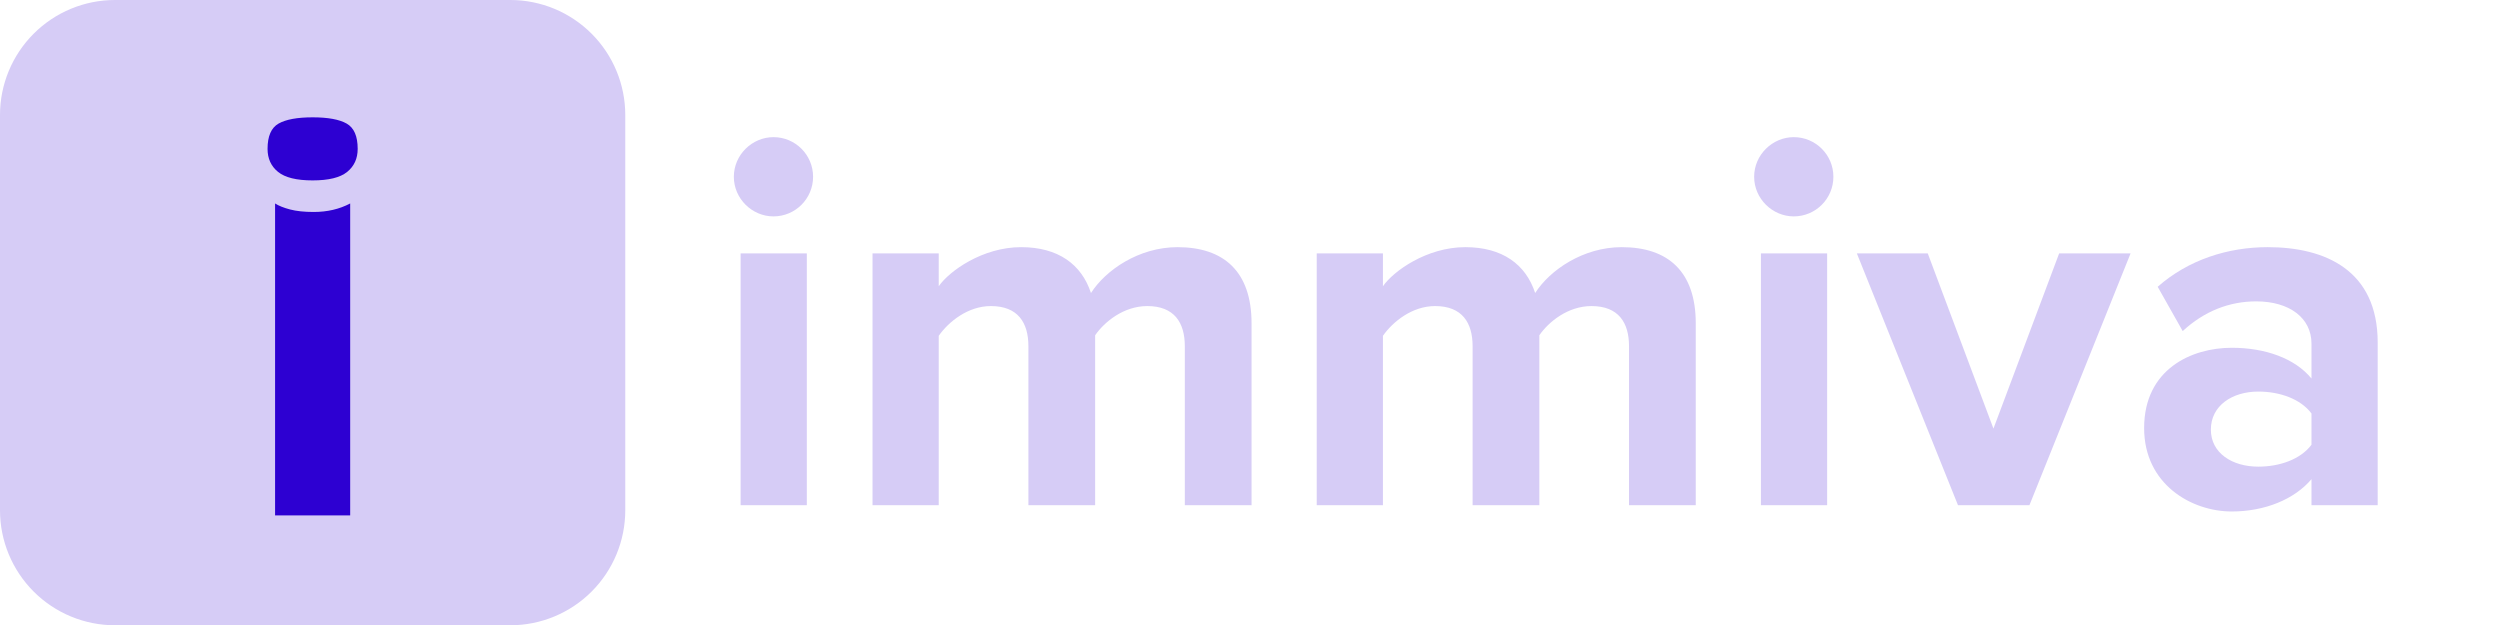
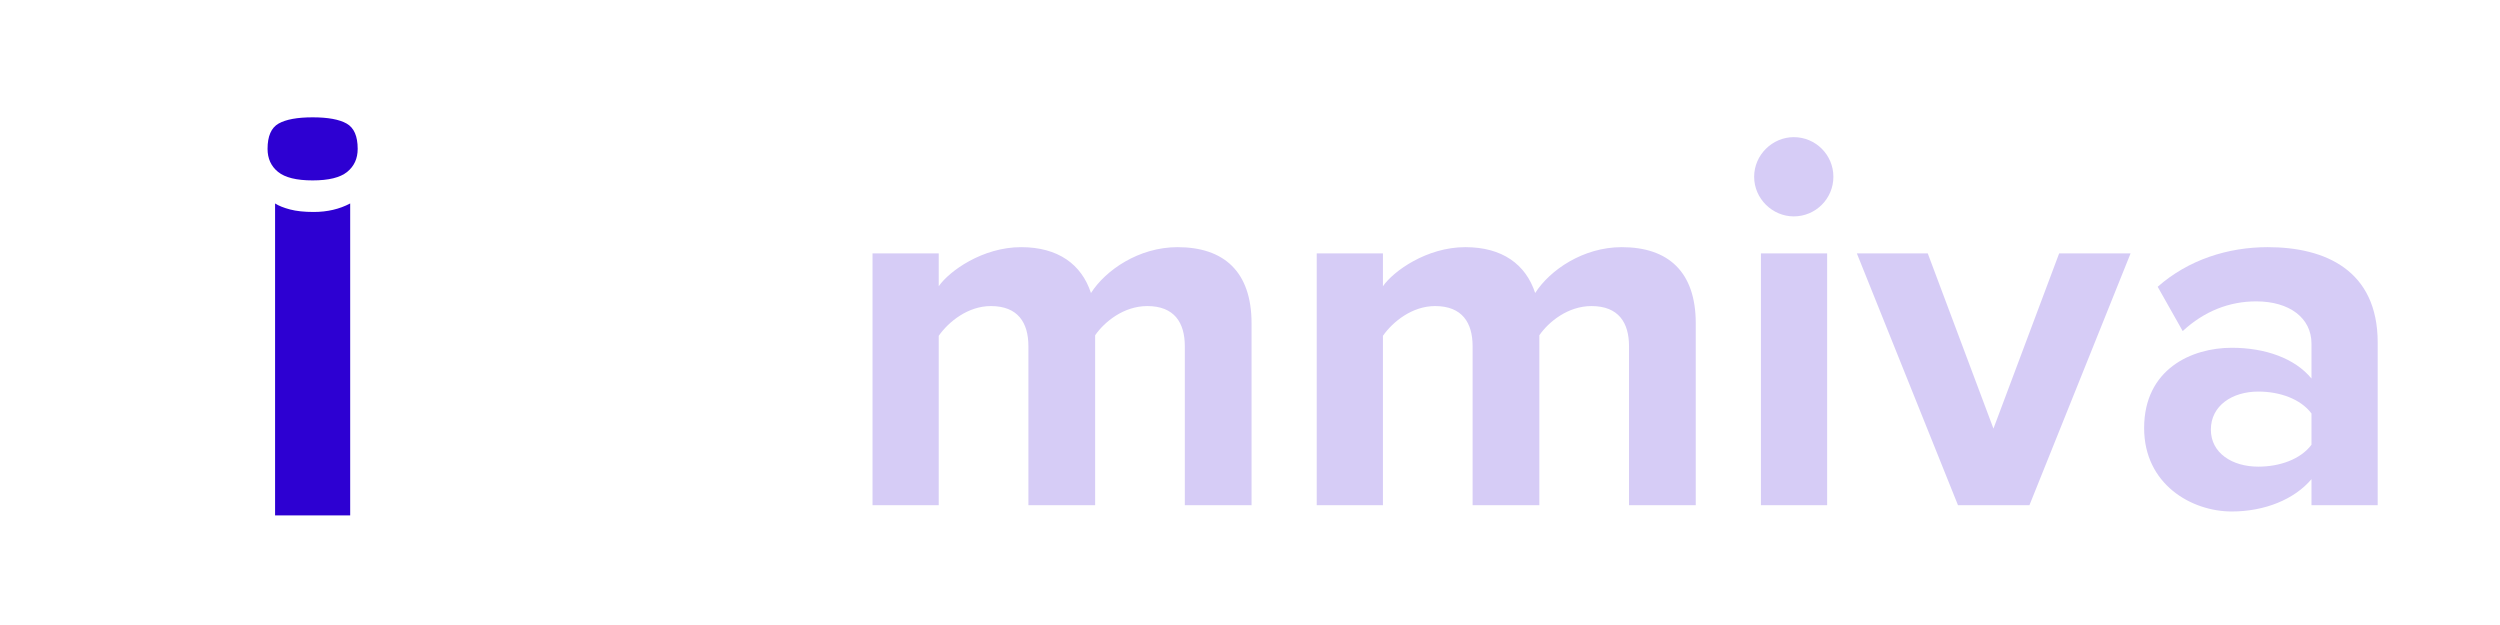
<svg xmlns="http://www.w3.org/2000/svg" width="2000" zoomAndPan="magnify" viewBox="0 0 1500 375" height="500" preserveAspectRatio="xMidYMid meet" version="1.0">
  <defs>
    <g />
    <clipPath id="49c48a5f87">
      <rect x="0" width="1023" y="0" height="359" />
    </clipPath>
    <clipPath id="1deb6b7991">
      <path d="M 0 0 L 375.164 0 L 375.164 375 L 0 375 Z M 0 0 " clip-rule="nonzero" />
    </clipPath>
    <clipPath id="feb8c98165">
      <path d="M 69 0 L 306.164 0 C 324.465 0 342.012 7.27 354.953 20.211 C 367.895 33.148 375.164 50.699 375.164 69 L 375.164 306.164 C 375.164 324.465 367.895 342.012 354.953 354.953 C 342.012 367.895 324.465 375.164 306.164 375.164 L 69 375.164 C 50.699 375.164 33.148 367.895 20.211 354.953 C 7.27 342.012 0 324.465 0 306.164 L 0 69 C 0 50.699 7.27 33.148 20.211 20.211 C 33.148 7.27 50.699 0 69 0 Z M 69 0 " clip-rule="nonzero" />
    </clipPath>
    <clipPath id="7be9f3bedc">
      <path d="M 0 0 L 375.164 0 L 375.164 375 L 0 375 Z M 0 0 " clip-rule="nonzero" />
    </clipPath>
    <clipPath id="1dec41d099">
-       <path d="M 69 0 L 306.164 0 C 324.465 0 342.012 7.27 354.953 20.211 C 367.895 33.148 375.164 50.699 375.164 69 L 375.164 306.164 C 375.164 324.465 367.895 342.012 354.953 354.953 C 342.012 367.895 324.465 375.164 306.164 375.164 L 69 375.164 C 50.699 375.164 33.148 367.895 20.211 354.953 C 7.27 342.012 0 324.465 0 306.164 L 0 69 C 0 50.699 7.27 33.148 20.211 20.211 C 33.148 7.27 50.699 0 69 0 Z M 69 0 " clip-rule="nonzero" />
+       <path d="M 69 0 L 306.164 0 C 324.465 0 342.012 7.27 354.953 20.211 L 375.164 306.164 C 375.164 324.465 367.895 342.012 354.953 354.953 C 342.012 367.895 324.465 375.164 306.164 375.164 L 69 375.164 C 50.699 375.164 33.148 367.895 20.211 354.953 C 7.27 342.012 0 324.465 0 306.164 L 0 69 C 0 50.699 7.27 33.148 20.211 20.211 C 33.148 7.27 50.699 0 69 0 Z M 69 0 " clip-rule="nonzero" />
    </clipPath>
    <clipPath id="6974b62f58">
-       <rect x="0" width="376" y="0" height="375" />
-     </clipPath>
+       </clipPath>
    <clipPath id="0b34c6bb6f">
      <rect x="0" width="72" y="0" height="306" />
    </clipPath>
  </defs>
  <g transform="matrix(1, 0, 0, 1, 424, 16)">
    <g clip-path="url(#49c48a5f87)">
      <g fill="#d6ccf6" fill-opacity="1">
        <g transform="translate(0.663, 287.137)">
          <g>
-             <path d="M 39.414 -173.301 C 52.555 -173.301 63.188 -183.938 63.188 -197.074 C 63.188 -210.215 52.555 -220.848 39.414 -220.848 C 26.59 -220.848 15.641 -210.215 15.641 -197.074 C 15.641 -183.938 26.59 -173.301 39.414 -173.301 Z M 59.434 0 L 59.434 -151.09 L 19.707 -151.09 L 19.707 0 Z M 59.434 0 " />
-           </g>
+             </g>
        </g>
      </g>
      <g fill="#d6ccf6" fill-opacity="1">
        <g transform="translate(79.806, 287.137)">
          <g>
            <path d="M 247.125 0 L 247.125 -109.172 C 247.125 -140.141 230.547 -154.844 202.707 -154.844 C 179.559 -154.844 159.539 -141.082 150.777 -127.316 C 145.148 -144.523 131.07 -154.844 108.859 -154.844 C 85.711 -154.844 65.691 -140.457 59.434 -131.383 L 59.434 -151.09 L 19.707 -151.09 L 19.707 0 L 59.434 0 L 59.434 -101.664 C 65.379 -110.113 76.953 -119.496 90.719 -119.496 C 106.984 -119.496 113.238 -109.488 113.238 -95.41 L 113.238 0 L 153.281 0 L 153.281 -101.98 C 158.91 -110.113 170.484 -119.496 184.562 -119.496 C 200.828 -119.496 207.086 -109.488 207.086 -95.41 L 207.086 0 Z M 247.125 0 " />
          </g>
        </g>
      </g>
      <g fill="#d6ccf6" fill-opacity="1">
        <g transform="translate(346.327, 287.137)">
          <g>
            <path d="M 247.125 0 L 247.125 -109.172 C 247.125 -140.141 230.547 -154.844 202.707 -154.844 C 179.559 -154.844 159.539 -141.082 150.777 -127.316 C 145.148 -144.523 131.07 -154.844 108.859 -154.844 C 85.711 -154.844 65.691 -140.457 59.434 -131.383 L 59.434 -151.09 L 19.707 -151.09 L 19.707 0 L 59.434 0 L 59.434 -101.664 C 65.379 -110.113 76.953 -119.496 90.719 -119.496 C 106.984 -119.496 113.238 -109.488 113.238 -95.41 L 113.238 0 L 153.281 0 L 153.281 -101.98 C 158.91 -110.113 170.484 -119.496 184.562 -119.496 C 200.828 -119.496 207.086 -109.488 207.086 -95.41 L 207.086 0 Z M 247.125 0 " />
          </g>
        </g>
      </g>
      <g fill="#d6ccf6" fill-opacity="1">
        <g transform="translate(612.847, 287.137)">
          <g>
            <path d="M 39.414 -173.301 C 52.555 -173.301 63.188 -183.938 63.188 -197.074 C 63.188 -210.215 52.555 -220.848 39.414 -220.848 C 26.59 -220.848 15.641 -210.215 15.641 -197.074 C 15.641 -183.938 26.59 -173.301 39.414 -173.301 Z M 59.434 0 L 59.434 -151.09 L 19.707 -151.09 L 19.707 0 Z M 59.434 0 " />
          </g>
        </g>
      </g>
      <g fill="#d6ccf6" fill-opacity="1">
        <g transform="translate(691.99, 287.137)">
          <g>
            <path d="M 101.664 0 L 162.352 -151.09 L 119.496 -151.09 L 80.082 -45.984 L 40.668 -151.09 L -1.875 -151.09 L 58.809 0 Z M 101.664 0 " />
          </g>
        </g>
      </g>
      <g fill="#d6ccf6" fill-opacity="1">
        <g transform="translate(852.465, 287.137)">
          <g>
            <path d="M 150.152 0 L 150.152 -97.598 C 150.152 -141.082 118.559 -154.844 84.148 -154.844 C 60.375 -154.844 36.602 -147.336 18.145 -131.07 L 33.16 -104.48 C 45.984 -116.367 61 -122.312 77.266 -122.312 C 97.285 -122.312 110.426 -112.301 110.426 -96.973 L 110.426 -76.016 C 100.414 -88.215 82.582 -94.473 62.562 -94.473 C 38.477 -94.473 10.012 -81.645 10.012 -46.297 C 10.012 -12.512 38.477 3.754 62.562 3.754 C 82.27 3.754 100.102 -3.441 110.426 -15.641 L 110.426 0 Z M 110.426 -36.285 C 103.855 -27.527 91.344 -23.148 78.516 -23.148 C 62.875 -23.148 50.051 -31.281 50.051 -45.359 C 50.051 -59.75 62.875 -68.195 78.516 -68.195 C 91.344 -68.195 103.855 -63.816 110.426 -55.055 Z M 110.426 -36.285 " />
          </g>
        </g>
      </g>
    </g>
  </g>
  <g clip-path="url(#1deb6b7991)">
    <g clip-path="url(#feb8c98165)">
      <g transform="matrix(1, 0, 0, 1, 0, 0)">
        <g clip-path="url(#6974b62f58)">
          <g clip-path="url(#7be9f3bedc)">
            <g clip-path="url(#1dec41d099)">
              <path fill="#d6ccf6" d="M 0 0 L 375.164 0 L 375.164 375.164 L 0 375.164 Z M 0 0 " fill-opacity="1" fill-rule="nonzero" />
            </g>
          </g>
        </g>
      </g>
    </g>
  </g>
  <g transform="matrix(1, 0, 0, 1, 145, 69)">
    <g clip-path="url(#0b34c6bb6f)">
      <g fill="#2d00d2" fill-opacity="1">
        <g transform="translate(0.813, 240.244)">
          <g>
            <path d="M 68.797 -219.922 C 68.797 -214.109 66.691 -209.5 62.484 -206.094 C 58.285 -202.695 51.379 -201 41.766 -201 C 32.148 -201 25.238 -202.695 21.031 -206.094 C 16.82 -209.5 14.719 -214.109 14.719 -219.922 C 14.719 -227.535 16.922 -232.594 21.328 -235.094 C 25.734 -237.594 32.547 -238.844 41.766 -238.844 C 50.973 -238.844 57.781 -237.594 62.188 -235.094 C 66.594 -232.594 68.797 -227.535 68.797 -219.922 Z M 19.234 0 L 19.234 -187.172 C 21.43 -185.766 24.43 -184.562 28.234 -183.562 C 32.047 -182.562 36.754 -182.062 42.359 -182.062 C 50.566 -182.062 57.879 -183.766 64.297 -187.172 L 64.297 0 Z M 19.234 0 " />
          </g>
        </g>
      </g>
    </g>
  </g>
</svg>